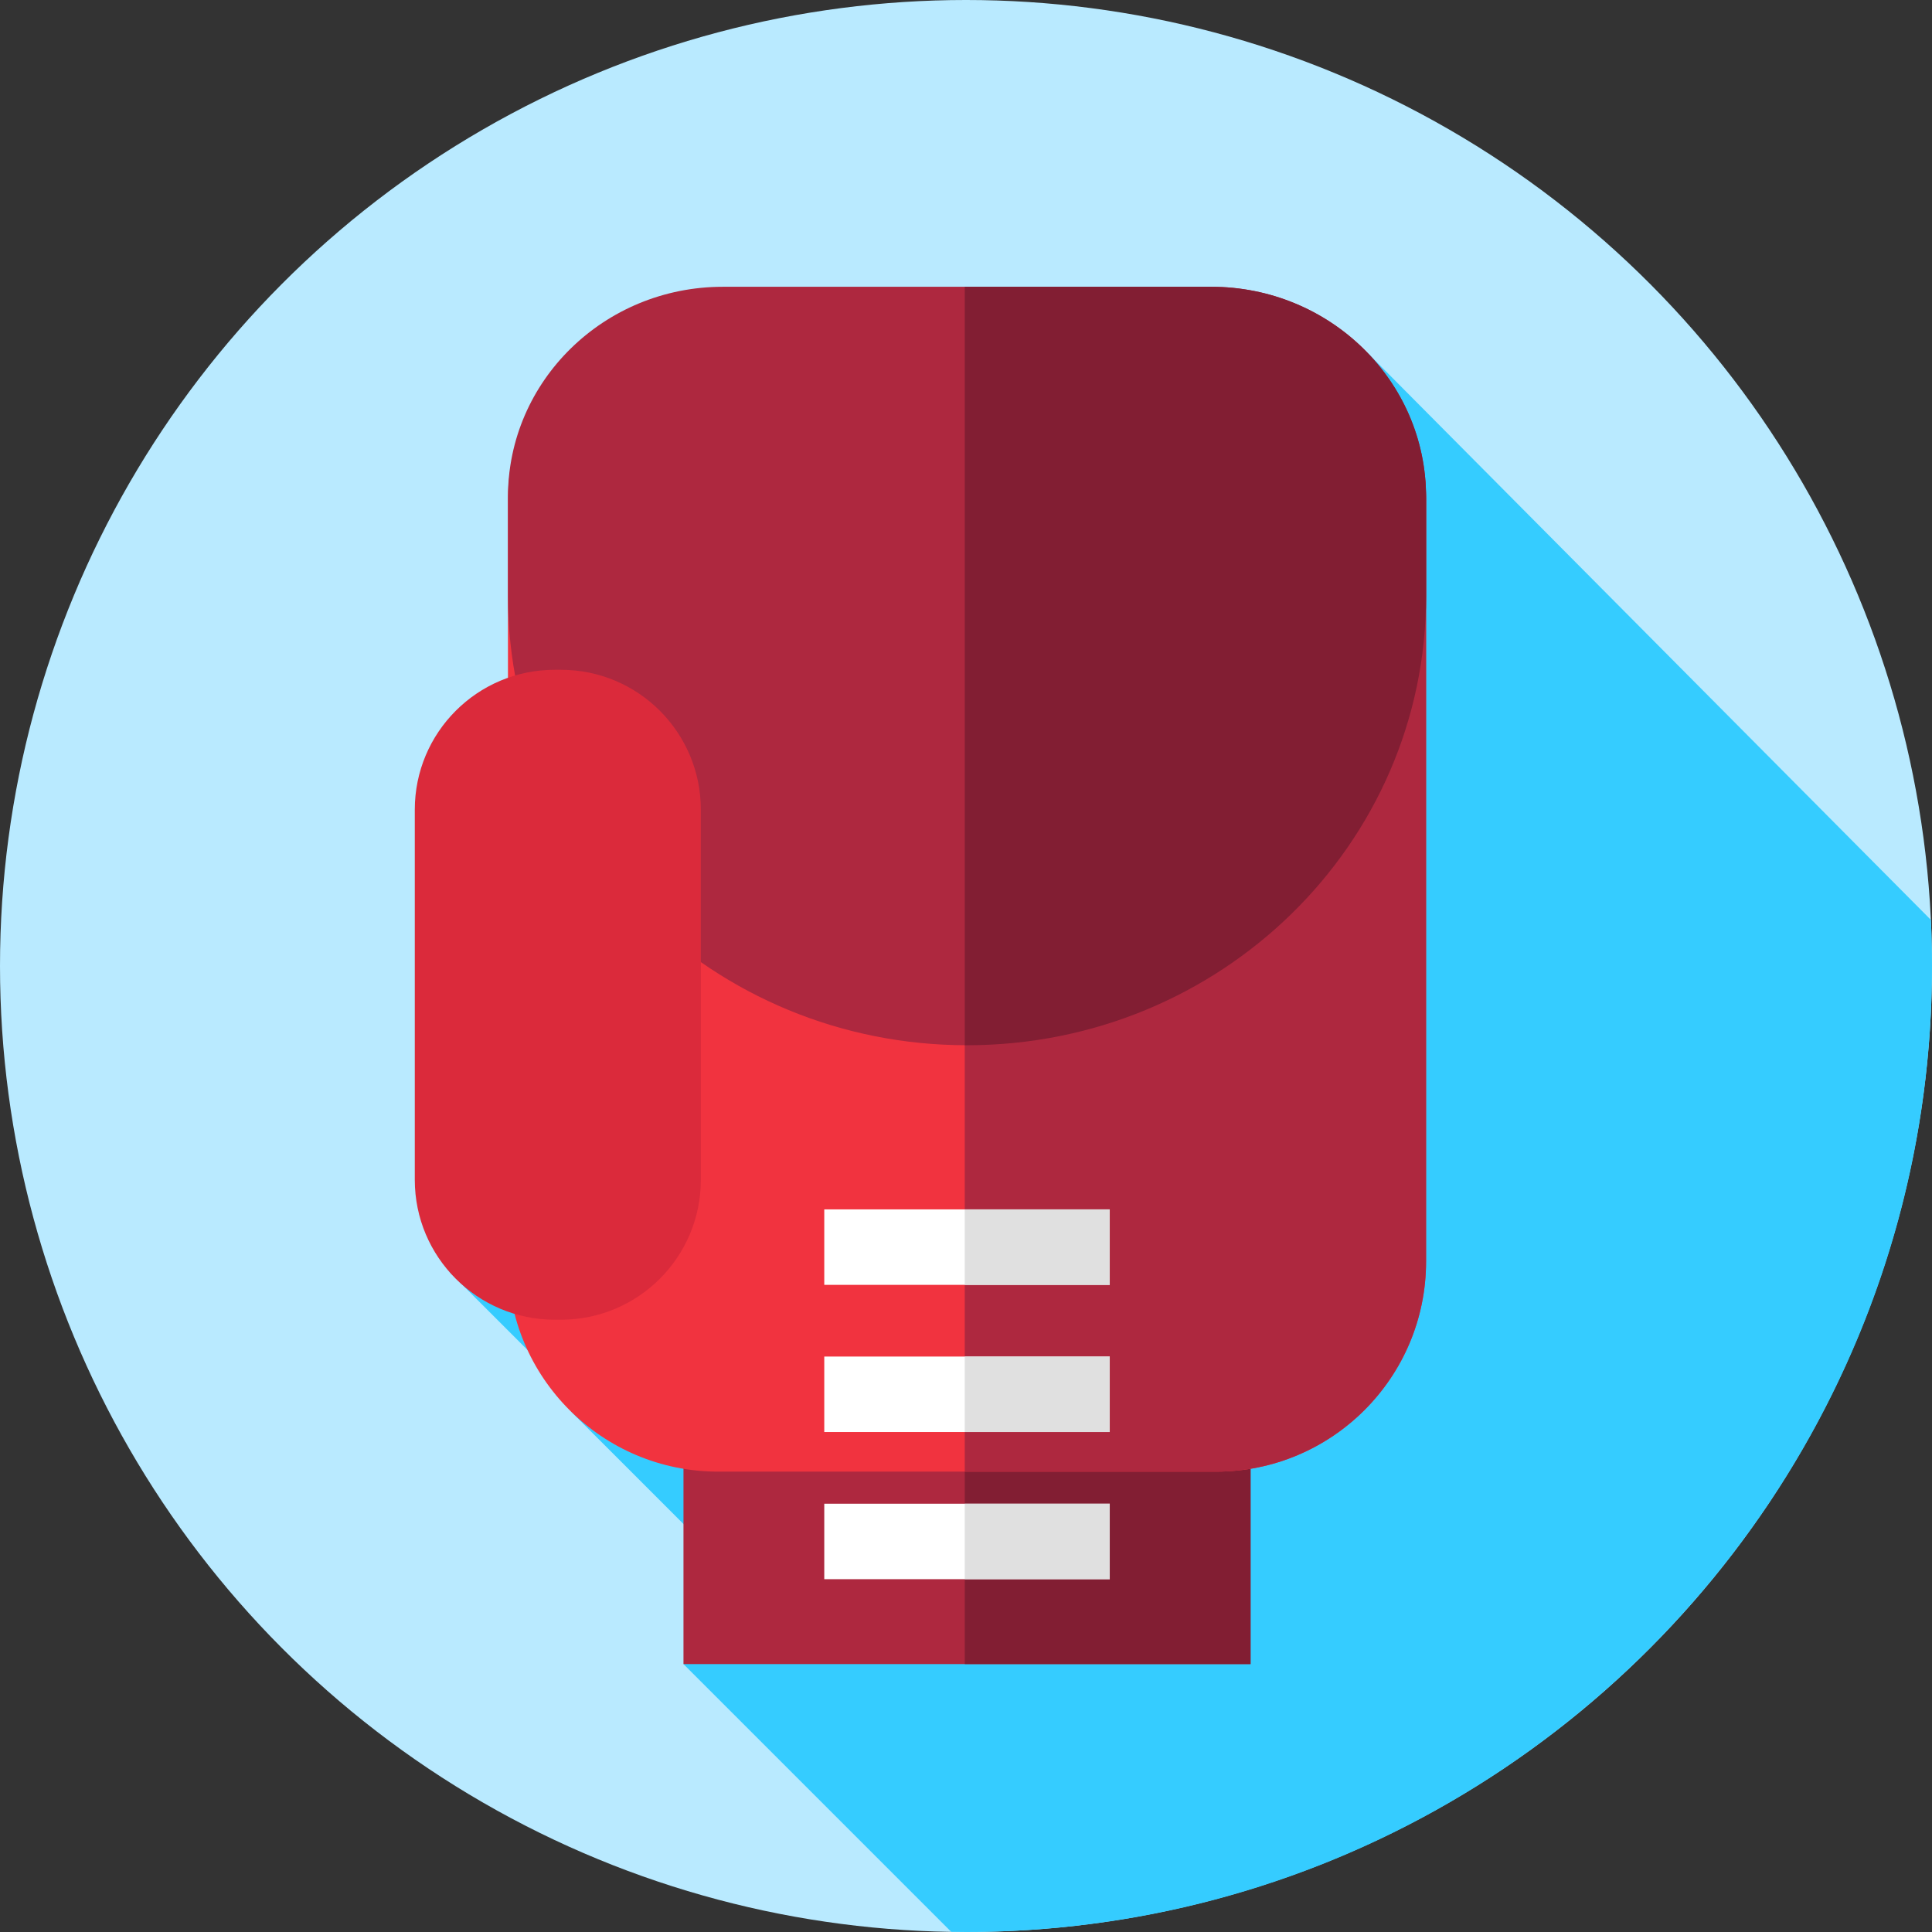
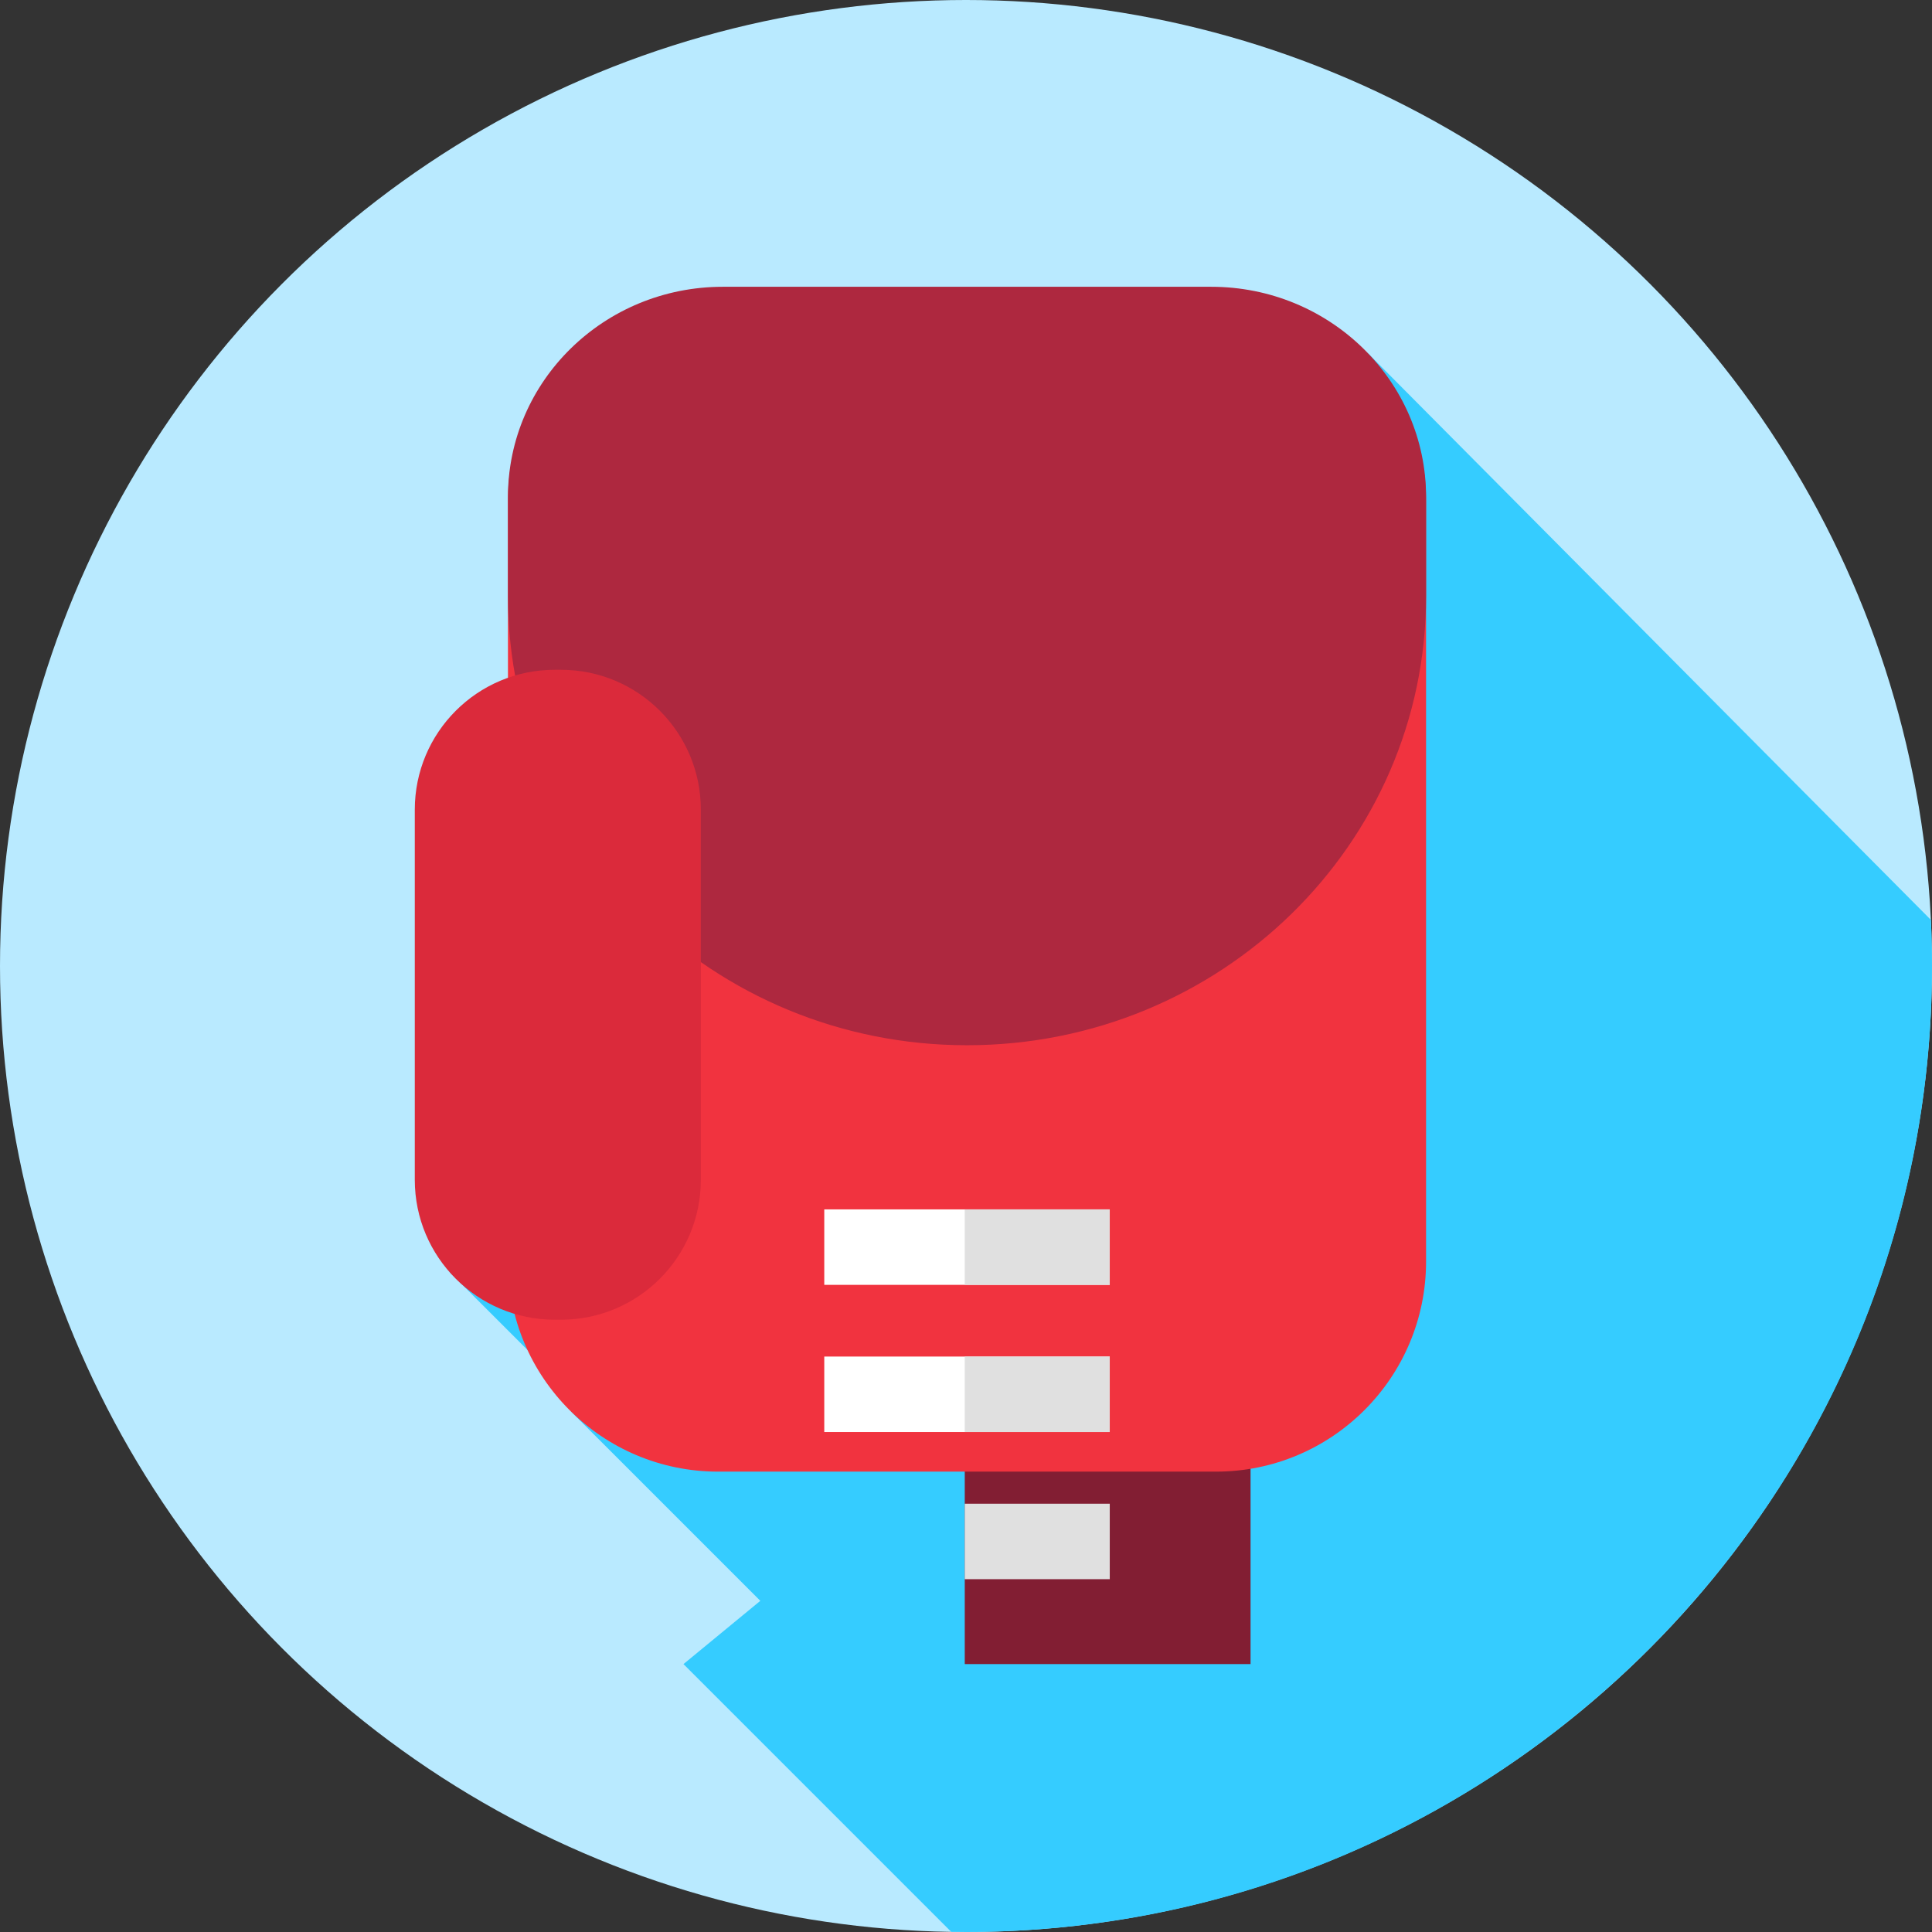
<svg xmlns="http://www.w3.org/2000/svg" version="1.1" id="Capa_1" x="0px" y="0px" viewBox="0 0 512 512" style="enable-background:new 0 0 512 512;" xml:space="preserve">
  <rect x="0" y="0" width="512" height="512" fill="#333333" stroke="none" />
  <circle style="fill:#B9EAFF;" cx="256" cy="256" r="256" />
  <path style="fill:#35CCFF;" d="M512,256c0-4.098-0.106-8.171-0.297-12.223L362.613,93.704L119.069,337.029l35.391,35.391  l-3.16,1.623l50.193,50.193L181.13,441l70.95,70.95c1.306,0.02,2.609,0.05,3.92,0.05C397.385,512,512,397.385,512,256z" />
-   <rect x="181.13" y="360.14" style="fill:#AE283F;" width="150.28" height="80.86" />
  <rect x="255.67" y="360.14" style="fill:#821E33;" width="75.74" height="80.86" />
  <path style="fill:#F1333F;" d="M190.324,390h131.891c30.767,0,55.709-24.942,55.709-55.709V132.709  c0-30.767-24.942-55.709-55.709-55.709H190.324c-30.767,0-55.709,24.942-55.709,55.709v201.582  C134.615,365.058,159.557,390,190.324,390z" />
  <g>
-     <path style="fill:#AE283F;" d="M322.215,77h-66.548v313h66.548c30.767,0,55.709-24.942,55.709-55.709V132.709   C377.924,101.942,352.982,77,322.215,77z" />
    <path style="fill:#AE283F;" d="M320.972,76H191.567c-31.453,0-56.952,24.942-56.952,55.709V158c0,65.722,54.467,119,121.654,119   l0,0c67.188,0,121.654-53.278,121.654-119v-26.291C377.924,100.942,352.426,76,320.972,76z" />
  </g>
-   <path style="fill:#821E33;" d="M320.972,76h-65.306v200.993c0.201,0.001,0.401,0.007,0.603,0.007  c67.188,0,121.655-53.278,121.655-119v-26.291C377.924,100.942,352.426,76,320.972,76z" />
  <path style="fill:#DB2A3B;" d="M148.654,349.738H147c-20.477,0-37.076-16.6-37.076-37.076v-98.086  c0-20.477,16.6-37.076,37.076-37.076h1.654c20.477,0,37.076,16.6,37.076,37.076v98.086  C185.73,333.139,169.131,349.738,148.654,349.738z" />
  <rect x="218.44" y="320.5" style="fill:#FFFFFF;" width="75.65" height="20" />
  <rect x="255.67" y="320.5" style="fill:#E0E0E0;" width="38.428" height="20" />
  <rect x="218.44" y="359.5" style="fill:#FFFFFF;" width="75.65" height="20" />
  <rect x="255.67" y="359.5" style="fill:#E0E0E0;" width="38.428" height="20" />
-   <rect x="218.44" y="398.5" style="fill:#FFFFFF;" width="75.65" height="20" />
  <rect x="255.67" y="398.5" style="fill:#E0E0E0;" width="38.428" height="20" />
  <g>
</g>
  <g>
</g>
  <g>
</g>
  <g>
</g>
  <g>
</g>
  <g>
</g>
  <g>
</g>
  <g>
</g>
  <g>
</g>
  <g>
</g>
  <g>
</g>
  <g>
</g>
  <g>
</g>
  <g>
</g>
  <g>
</g>
</svg>